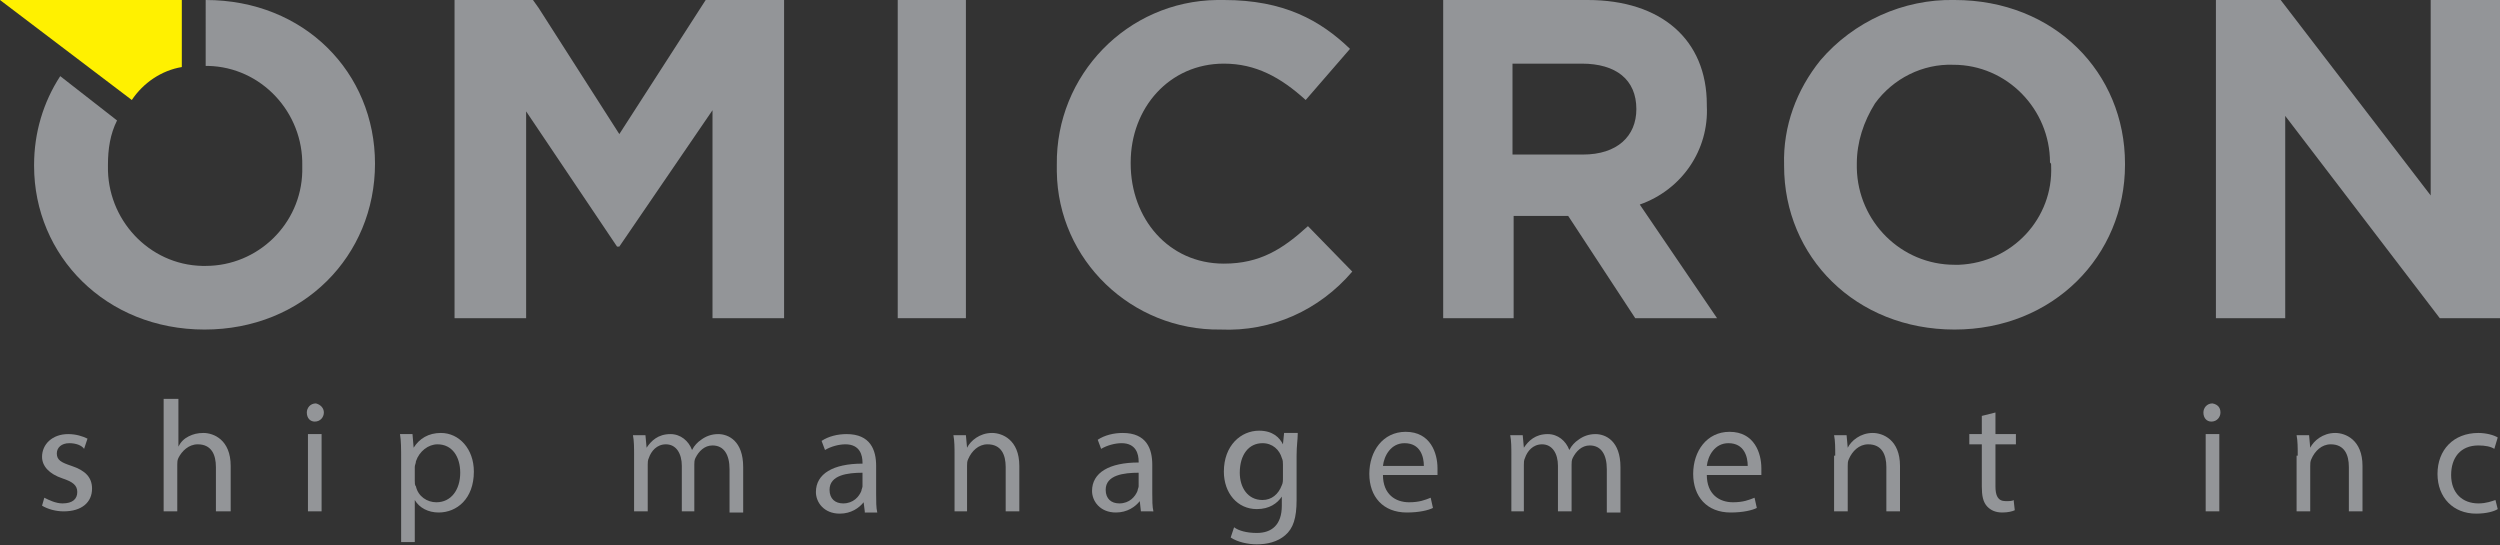
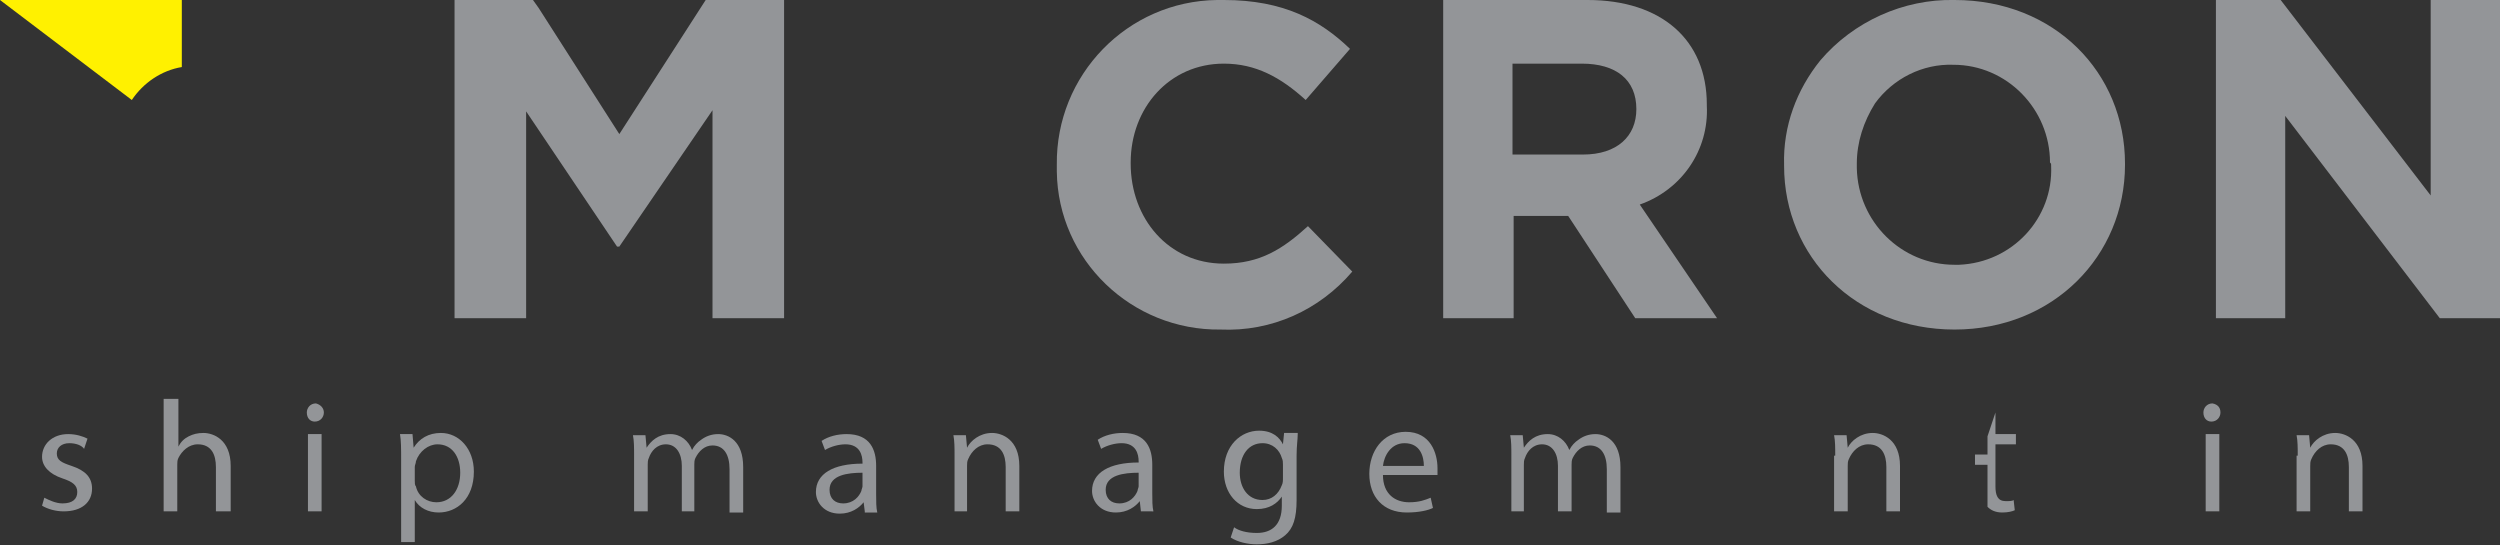
<svg xmlns="http://www.w3.org/2000/svg" version="1.1" id="Logo" x="0px" y="0px" viewBox="0 0 220 48" style="enable-background:new 0 0 220 48;" xml:space="preserve">
  <rect x="0" y="0" width="220" height="48" fill="#333333" stroke="none" />
  <style type="text/css">
	.st0{fill:#FFF100;}
	.st1{fill:#939598;}
</style>
  <path class="st0" d="M0,0h16v5.9c-1.8,0.3-3.4,1.4-4.4,2.9L0,0z" />
-   <path class="st1" d="M33,14.4L33,14.4C33,22.5,26.7,29,18,29S3,22.5,3,14.6v-0.1C3,11.7,3.8,9,5.3,6.7l5,3.9  c-0.6,1.2-0.8,2.5-0.8,3.9v0.1c-0.1,4.7,3.6,8.7,8.3,8.8c0.1,0,0.2,0,0.3,0c4.6,0,8.4-3.7,8.5-8.3c0-0.1,0-0.3,0-0.4v-0.1  c0.1-4.7-3.6-8.7-8.3-8.8c-0.1,0-0.1,0-0.2,0V0C26.8,0,33,6.4,33,14.4z" />
  <path class="st1" d="M40,0.9V0h6.9l0.5,0.7l7.1,11.1L62.1,0H69v28h-6.3V9.7l-8.2,12h-0.2l-8-11.9V28H40V0.9" />
-   <path class="st1" d="M79,28V0h6v28H79z" />
  <path class="st1" d="M107.4,29c-7.8,0.1-14.3-6.1-14.4-13.9c0-0.2,0-0.3,0-0.5v-0.1C92.9,6.6,99.2,0.1,107.1,0c0.2,0,0.4,0,0.6,0  c5.3,0,8.5,1.8,11.1,4.3l-3.9,4.5c-2.2-2-4.4-3.2-7.2-3.2c-4.8,0-8.2,3.9-8.2,8.7v0.1c0,4.8,3.3,8.8,8.2,8.8c3.2,0,5.2-1.3,7.4-3.3  l3.9,4C116.1,27.3,111.9,29.2,107.4,29z" />
  <path class="st1" d="M143.9,28l-5.9-9h-4.8v9H127V0h12.7c6.5,0,10.5,3.5,10.5,9.2v0.1c0.2,3.9-2.2,7.4-5.9,8.7l6.8,10H143.9z   M144,9.6c0-2.6-1.8-4-4.8-4h-6.1v8h6.2C142.3,13.6,144,12,144,9.6L144,9.6L144,9.6z" />
  <path class="st1" d="M172,0c-4.5-0.1-8.9,1.9-11.8,5.3c-2.1,2.6-3.3,5.8-3.2,9.2v0.1c0,8,6.3,14.4,15,14.4s15-6.5,15-14.5v-0.1  C187,6.4,180.8,0,172,0z M180.5,14.6c0.2,4.6-3.4,8.5-8.1,8.7c-0.1,0-0.3,0-0.4,0c-4.7,0-8.5-3.8-8.6-8.5c0-0.1,0-0.2,0-0.3v-0.1  c0-1.9,0.6-3.7,1.6-5.3c1.6-2.2,4.2-3.5,6.9-3.4l0,0c4.7,0,8.5,3.9,8.5,8.6C180.5,14.4,180.5,14.4,180.5,14.6L180.5,14.6L180.5,14.6  z" />
  <path class="st1" d="M214.7,28l-13.6-17.8V28H195V0h5.7l13.2,17.2V0h6.1v28H214.7z" />
  <path class="st1" d="M3.9,43.8c0.4,0.2,1,0.5,1.6,0.5c0.9,0,1.3-0.4,1.3-1c0-0.6-0.4-0.9-1.3-1.2c-1.2-0.4-1.8-1.1-1.8-1.9  c0-1.1,0.9-2,2.3-2c0.7,0,1.3,0.2,1.7,0.4l-0.3,0.9C7.2,39.2,6.7,39,6.1,39c-0.7,0-1.1,0.4-1.1,0.9c0,0.6,0.4,0.8,1.3,1.1  c1.2,0.4,1.8,1,1.8,2c0,1.2-0.9,2-2.5,2c-0.7,0-1.4-0.2-1.9-0.5L3.9,43.8z" />
  <path class="st1" d="M14.5,35.1h1.2v4.2h0c0.2-0.4,0.5-0.7,0.9-0.9c0.4-0.2,0.8-0.3,1.3-0.3c0.9,0,2.4,0.6,2.4,2.9v4H19v-3.9  c0-1.1-0.4-2-1.6-2c-0.8,0-1.4,0.6-1.7,1.2c-0.1,0.2-0.1,0.4-0.1,0.6V45h-1.2V35.1z" />
  <path class="st1" d="M28.5,36.3c0,0.4-0.3,0.8-0.8,0.8c-0.4,0-0.7-0.3-0.7-0.8c0-0.4,0.3-0.8,0.8-0.8C28.2,35.6,28.5,35.9,28.5,36.3  z M27.1,45v-6.8h1.2V45H27.1z" />
  <path class="st1" d="M35.3,40.4c0-0.9,0-1.6-0.1-2.2h1.1l0.1,1.2h0c0.5-0.8,1.3-1.3,2.4-1.3c1.6,0,2.9,1.4,2.9,3.4  c0,2.4-1.5,3.6-3.1,3.6c-0.9,0-1.7-0.4-2.1-1.1h0v3.7h-1.2V40.4z M36.5,42.3c0,0.2,0,0.4,0.1,0.5c0.2,0.9,1,1.4,1.8,1.4  c1.3,0,2.1-1.1,2.1-2.6c0-1.4-0.7-2.5-2-2.5c-0.8,0-1.6,0.6-1.9,1.5c0,0.2-0.1,0.3-0.1,0.5V42.3z" />
  <path class="st1" d="M55.8,40.1c0-0.7,0-1.3-0.1-1.8h1.1l0.1,1.1h0c0.4-0.6,1-1.2,2.1-1.2c0.9,0,1.6,0.6,1.9,1.4h0  c0.2-0.4,0.5-0.7,0.8-0.9c0.4-0.3,0.9-0.5,1.5-0.5c0.9,0,2.2,0.6,2.2,2.9v4h-1.2v-3.8c0-1.3-0.5-2.1-1.5-2.1c-0.7,0-1.2,0.5-1.5,1.1  c-0.1,0.2-0.1,0.4-0.1,0.6V45H60V41c0-1.1-0.5-1.9-1.4-1.9c-0.8,0-1.3,0.6-1.5,1.2C57,40.5,57,40.7,57,40.9V45h-1.2V40.1z" />
  <path class="st1" d="M76.1,45L76,44.2h0c-0.4,0.5-1.1,1-2.1,1c-1.4,0-2.1-1-2.1-1.9c0-1.6,1.5-2.5,4.1-2.5v-0.1  c0-0.6-0.2-1.6-1.5-1.6c-0.6,0-1.3,0.2-1.8,0.5l-0.3-0.8c0.6-0.4,1.4-0.6,2.2-0.6c2.1,0,2.6,1.4,2.6,2.8v2.5c0,0.6,0,1.2,0.1,1.6  H76.1z M75.9,41.6c-1.3,0-2.9,0.2-2.9,1.5c0,0.8,0.5,1.2,1.2,1.2c0.9,0,1.4-0.6,1.6-1.1c0-0.1,0.1-0.3,0.1-0.4V41.6z" />
  <path class="st1" d="M84,40.1c0-0.7,0-1.3-0.1-1.8H85l0.1,1.1h0c0.3-0.6,1.1-1.3,2.2-1.3c0.9,0,2.4,0.6,2.4,2.9v4h-1.2v-3.9  c0-1.1-0.4-2-1.6-2c-0.8,0-1.4,0.6-1.7,1.3c-0.1,0.2-0.1,0.4-0.1,0.6V45H84V40.1z" />
  <path class="st1" d="M100.4,45l-0.1-0.9h0c-0.4,0.5-1.1,1-2.1,1c-1.4,0-2.1-1-2.1-1.9c0-1.6,1.5-2.5,4.1-2.5v-0.1  c0-0.6-0.2-1.6-1.5-1.6c-0.6,0-1.3,0.2-1.8,0.5l-0.3-0.8c0.6-0.4,1.4-0.6,2.2-0.6c2.1,0,2.6,1.4,2.6,2.8v2.5c0,0.6,0,1.2,0.1,1.6  H100.4z M100.2,41.6c-1.3,0-2.9,0.2-2.9,1.5c0,0.8,0.5,1.2,1.2,1.2c0.9,0,1.4-0.6,1.6-1.1c0-0.1,0.1-0.3,0.1-0.4V41.6z" />
  <path class="st1" d="M114.2,38.2c0,0.5-0.1,1-0.1,1.9V44c0,1.6-0.3,2.5-1,3.1c-0.7,0.6-1.6,0.8-2.5,0.8c-0.8,0-1.7-0.2-2.3-0.6  l0.3-0.9c0.4,0.3,1.1,0.5,2,0.5c1.3,0,2.2-0.7,2.2-2.4v-0.8h0c-0.4,0.6-1.1,1.1-2.2,1.1c-1.7,0-2.9-1.4-2.9-3.3  c0-2.3,1.5-3.6,3.1-3.6c1.2,0,1.8,0.6,2.1,1.2h0l0.1-1H114.2z M112.9,40.9c0-0.2,0-0.4-0.1-0.6c-0.2-0.7-0.8-1.3-1.7-1.3  c-1.2,0-2,1-2,2.6c0,1.3,0.7,2.4,2,2.4c0.8,0,1.4-0.5,1.7-1.3c0.1-0.2,0.1-0.4,0.1-0.7V40.9z" />
  <path class="st1" d="M121.7,41.8c0,1.7,1.1,2.4,2.3,2.4c0.9,0,1.4-0.2,1.9-0.4l0.2,0.9c-0.4,0.2-1.2,0.4-2.3,0.4  c-2.1,0-3.3-1.4-3.3-3.4c0-2,1.2-3.7,3.2-3.7c2.2,0,2.8,1.9,2.8,3.2c0,0.3,0,0.4,0,0.6H121.7z M125.3,41c0-0.8-0.3-2-1.7-2  c-1.2,0-1.8,1.1-1.9,2H125.3z" />
  <path class="st1" d="M133,40.1c0-0.7,0-1.3-0.1-1.8h1.1l0.1,1.1h0c0.4-0.6,1-1.2,2.1-1.2c0.9,0,1.6,0.6,1.9,1.4h0  c0.2-0.4,0.5-0.7,0.8-0.9c0.4-0.3,0.9-0.5,1.5-0.5c0.9,0,2.2,0.6,2.2,2.9v4h-1.2v-3.8c0-1.3-0.5-2.1-1.5-2.1c-0.7,0-1.2,0.5-1.5,1.1  c-0.1,0.2-0.1,0.4-0.1,0.6V45h-1.2V41c0-1.1-0.5-1.9-1.4-1.9c-0.8,0-1.3,0.6-1.5,1.2c-0.1,0.2-0.1,0.4-0.1,0.6V45H133V40.1z" />
-   <path class="st1" d="M150.2,41.8c0,1.7,1.1,2.4,2.3,2.4c0.9,0,1.4-0.2,1.9-0.4l0.2,0.9c-0.4,0.2-1.2,0.4-2.3,0.4  c-2.1,0-3.3-1.4-3.3-3.4c0-2,1.2-3.7,3.2-3.7c2.2,0,2.8,1.9,2.8,3.2c0,0.3,0,0.4,0,0.6H150.2z M153.8,41c0-0.8-0.3-2-1.7-2  c-1.2,0-1.8,1.1-1.9,2H153.8z" />
  <path class="st1" d="M161.5,40.1c0-0.7,0-1.3-0.1-1.8h1.1l0.1,1.1h0c0.3-0.6,1.1-1.3,2.2-1.3c0.9,0,2.4,0.6,2.4,2.9v4H166v-3.9  c0-1.1-0.4-2-1.6-2c-0.8,0-1.4,0.6-1.7,1.3c-0.1,0.2-0.1,0.4-0.1,0.6V45h-1.2V40.1z" />
-   <path class="st1" d="M175.6,36.3v1.9h1.8v0.9h-1.8v3.7c0,0.8,0.2,1.3,0.9,1.3c0.3,0,0.6,0,0.7-0.1l0.1,0.9c-0.2,0.1-0.6,0.2-1.1,0.2  c-0.6,0-1-0.2-1.3-0.5c-0.4-0.4-0.5-1-0.5-1.8v-3.7h-1.1v-0.9h1.1v-1.6L175.6,36.3z" />
+   <path class="st1" d="M175.6,36.3v1.9h1.8v0.9h-1.8v3.7c0,0.8,0.2,1.3,0.9,1.3c0.3,0,0.6,0,0.7-0.1l0.1,0.9c-0.2,0.1-0.6,0.2-1.1,0.2  c-0.6,0-1-0.2-1.3-0.5v-3.7h-1.1v-0.9h1.1v-1.6L175.6,36.3z" />
  <path class="st1" d="M195.4,36.3c0,0.4-0.3,0.8-0.8,0.8c-0.4,0-0.7-0.3-0.7-0.8c0-0.4,0.3-0.8,0.8-0.8  C195.2,35.6,195.4,35.9,195.4,36.3z M194.1,45v-6.8h1.2V45H194.1z" />
  <path class="st1" d="M202.2,40.1c0-0.7,0-1.3-0.1-1.8h1.1l0.1,1.1h0c0.3-0.6,1.1-1.3,2.2-1.3c0.9,0,2.4,0.6,2.4,2.9v4h-1.2v-3.9  c0-1.1-0.4-2-1.6-2c-0.8,0-1.4,0.6-1.7,1.3c-0.1,0.2-0.1,0.4-0.1,0.6V45h-1.2V40.1z" />
-   <path class="st1" d="M219.8,44.8c-0.3,0.2-1,0.4-1.9,0.4c-2,0-3.4-1.4-3.4-3.5c0-2.1,1.4-3.6,3.6-3.6c0.7,0,1.4,0.2,1.7,0.4l-0.3,1  c-0.3-0.2-0.8-0.3-1.4-0.3c-1.6,0-2.4,1.1-2.4,2.6c0,1.6,1,2.5,2.4,2.5c0.7,0,1.2-0.2,1.5-0.3L219.8,44.8z" />
</svg>